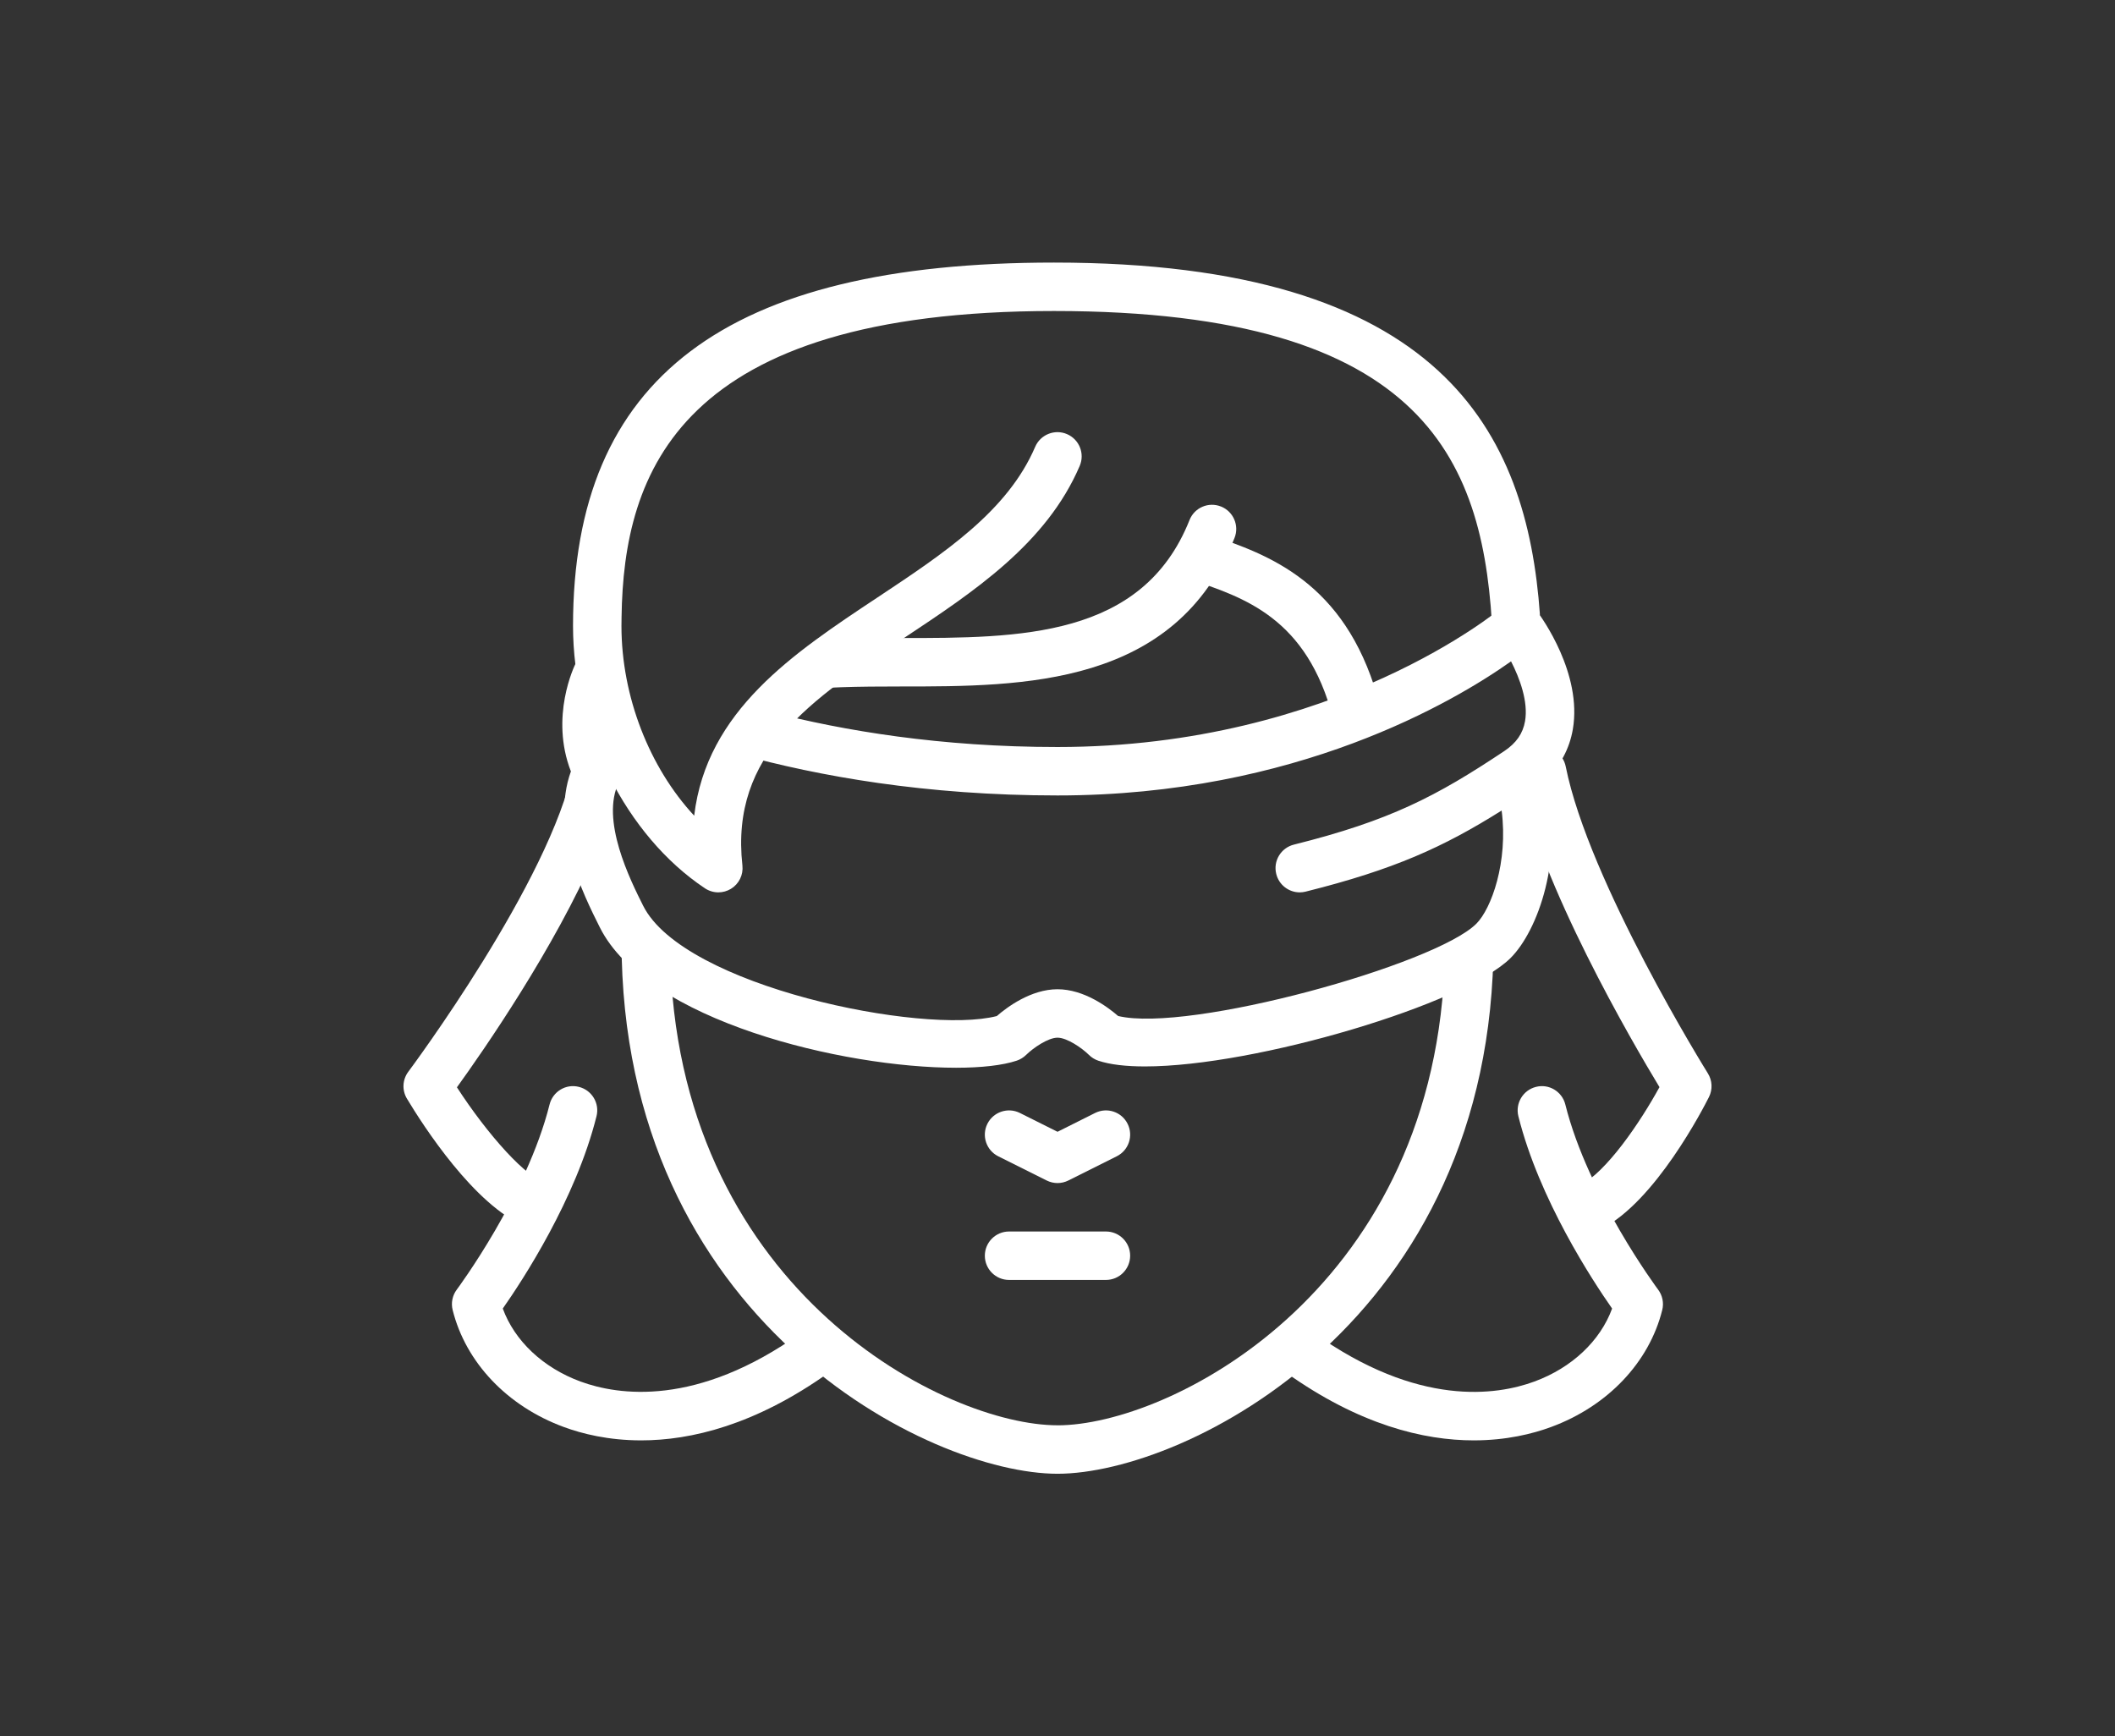
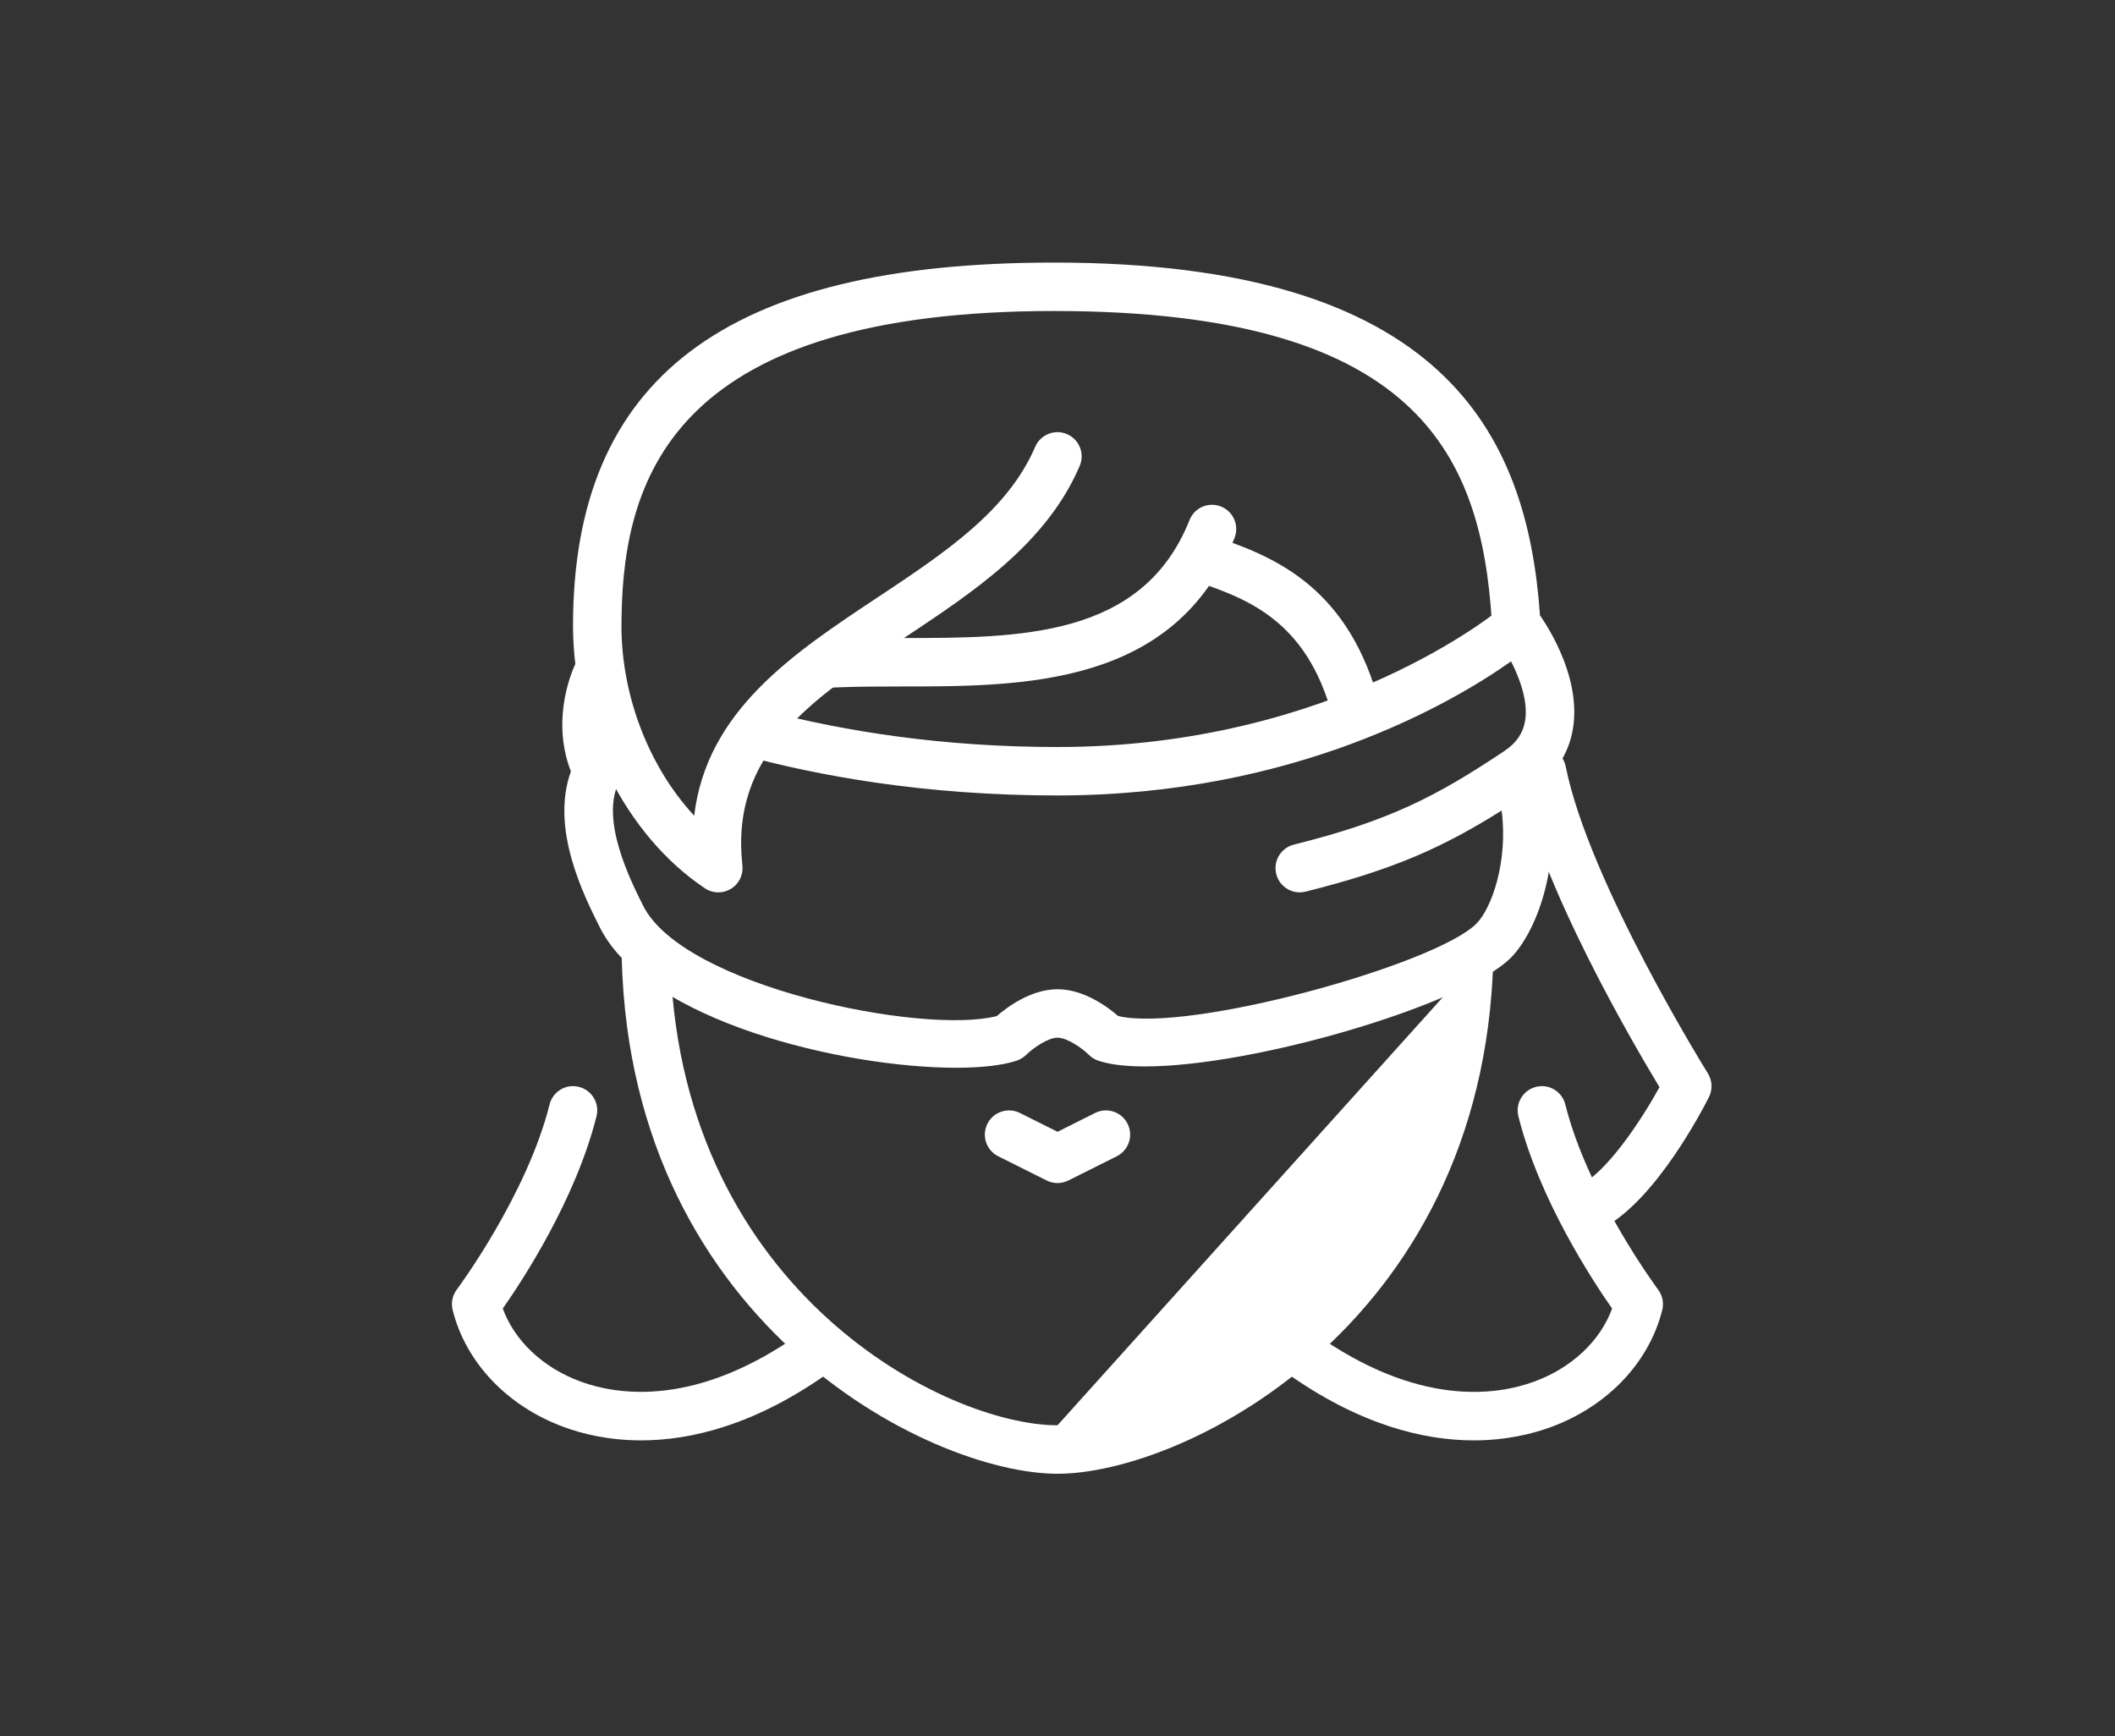
<svg xmlns="http://www.w3.org/2000/svg" id="Layer_1" viewBox="0 0 611.3 501.85">
  <rect x="0" y="0" width="611.3" height="501.85" fill="#333333" stroke="none" />
  <defs>
    <style>.cls-1{fill:#fff;}</style>
  </defs>
  <path class="cls-1" d="m425.97,416.31c-14.36,0-33-4.4-54.38-19.67-3.14-2.25-3.88-6.62-1.63-9.77,2.25-3.14,6.63-3.87,9.76-1.63,30.18,21.56,52.91,18.07,63.78,14.06,10.84-3.99,19.03-11.75,22.45-21.09-5.67-8.09-21.09-31.57-27.09-55.58-.94-3.75,1.34-7.55,5.09-8.49,3.75-.96,7.55,1.35,8.48,5.1,6.56,26.25,26.62,53.23,26.82,53.5,1.27,1.69,1.7,3.86,1.19,5.89-3.78,15.16-15.79,27.79-32.11,33.81-5.33,1.97-12.94,3.87-22.38,3.87Z" />
  <path class="cls-1" d="m459.69,355.95c-2.57,0-5.04-1.42-6.27-3.86-1.73-3.46-.33-7.67,3.13-9.4,7.76-3.89,17.52-18.31,23.09-28.48-7.83-12.93-34.6-58.73-40.83-89.92-.76-3.79,1.7-7.48,5.49-8.24,3.82-.76,7.49,1.7,8.24,5.49,6.67,33.38,40.74,88.14,41.08,88.68,1.29,2.07,1.42,4.66.33,6.84-1.55,3.08-15.51,30.31-31.14,38.13-1,.51-2.07.75-3.12.75Z" />
  <path class="cls-1" d="m185.32,416.31c-9.44,0-17.05-1.9-22.38-3.87-16.33-6.01-28.33-18.65-32.11-33.81-.51-2.04-.08-4.2,1.19-5.89.2-.27,20.25-27.25,26.82-53.5.93-3.75,4.72-6.06,8.48-5.1,3.75.94,6.04,4.74,5.09,8.49-6,24-21.41,47.49-27.09,55.58,3.42,9.34,11.62,17.1,22.45,21.09,10.87,3.99,33.59,7.49,63.78-14.06,3.14-2.25,7.51-1.52,9.76,1.63,2.25,3.14,1.52,7.52-1.63,9.77-21.38,15.27-40.01,19.67-54.38,19.67Z" />
-   <path class="cls-1" d="m305.65,411.95c-32.13,0-107.98-38.28-111.83-132.52-3.51-2.32-6.47-4.85-8.98-7.5h-5.2c0,109.7,88.94,154.03,126.02,154.03s126.02-44.32,126.02-154.03c-2.69,2.69-7.73,5.63-14.21,8.59-4.38,93.46-79.8,131.44-111.81,131.44Z" />
+   <path class="cls-1" d="m305.65,411.95c-32.13,0-107.98-38.28-111.83-132.52-3.51-2.32-6.47-4.85-8.98-7.5h-5.2c0,109.7,88.94,154.03,126.02,154.03s126.02-44.32,126.02-154.03Z" />
  <path class="cls-1" d="m444.27,176.7c-1.16-1.55-2.91-2.55-4.83-2.76-1.98-.22-3.86.38-5.32,1.64-.47.4-47.98,40.33-128.47,40.33-33.79,0-61.77-4.69-83.04-10.16-3.46,3.79-6.45,7.86-8.88,12.27,22.77,6.28,53.75,11.89,91.92,11.89,69.06,0,114.87-27.27,131.09-38.76,2.54,4.95,5.01,11.68,4.05,17.27-.62,3.58-2.52,6.33-6,8.66-19.64,13.1-33.08,20.11-60.82,27.04-3.75.94-6.04,4.74-5.09,8.49.79,3.18,3.64,5.31,6.78,5.31.56,0,1.13-.06,1.7-.21,25.58-6.39,39.82-12.86,56.66-23.44,1.93,14.9-2.99,28.39-7.3,32.7-11.85,11.85-83.09,31.61-103.55,26.68-2.95-2.56-9.85-7.73-17.52-7.73s-14.61,5.2-17.54,7.75c-21.39,5.51-90.54-8.55-102.22-31.89-3.73-7.44-12.44-24.86-6.99-35.74.99-1.97.99-4.29,0-6.26-2.27-4.54-2.56-9.12-2.19-12.94-1.87-6.12-3.11-12.44-3.64-18.86-.83-.05-1.67-.01-2.47.23-1.84.56-3.37,1.85-4.23,3.56-.33.66-7.51,15.36-1.36,31.19-5.95,16.49,3.61,35.6,8.36,45.08,13.54,27.06,70.39,40.57,102.97,40.57,7.33,0,13.44-.69,17.54-2.05,1.01-.34,1.96-.93,2.71-1.67,2.04-2,6.33-4.97,9.07-4.97s7.04,2.97,9.05,4.95c.77.77,1.7,1.35,2.73,1.7,3.45,1.15,8.07,1.66,13.5,1.66,32.06,0,92.38-18.06,105.69-31.36,7.75-7.75,15.68-28.86,10.07-51.42,4.23-4.01,6.93-9,7.9-14.66,2.76-16.08-8.98-32.3-10.32-34.09Z" />
-   <path class="cls-1" d="m319.65,369.94h-28c-3.87,0-7-3.14-7-7s3.13-7,7-7h28c3.87,0,7,3.14,7,7s-3.13,7-7,7Z" />
  <path class="cls-1" d="m352.9,146.4c-3.59-1.44-7.67.32-9.09,3.91-13.58,34.1-49.04,34.1-83.34,34.1-3.92,0-7.9,0-11.88.07-7.1,4.83-13.91,9.8-19.91,15.25,8.66-1.17,19.25-1.32,31.79-1.32,35.31,0,79.26,0,96.34-42.92,1.44-3.59-.32-7.66-3.91-9.1Z" />
  <path class="cls-1" d="m305.66,341.94c-1.07,0-2.15-.25-3.13-.74l-14.01-7c-3.46-1.73-4.86-5.93-3.13-9.39,1.72-3.45,5.94-4.86,9.39-3.13l10.88,5.44,10.86-5.44c3.47-1.73,7.66-.33,9.39,3.13,1.73,3.46.33,7.66-3.13,9.39l-14,7c-.98.49-2.06.74-3.13.74Z" />
-   <path class="cls-1" d="m132.07,314.26c7.6-10.53,28.26-40.28,40.02-67.63-2.24-7.86-3.08-16.46.54-23.71-1.09-2.19-1.76-4.36-2.25-6.5-2.26.79-4.12,2.61-4.62,5.13-6.6,33.04-47.33,87.65-47.74,88.2-1.71,2.28-1.87,5.36-.4,7.8,4.68,7.8,19.5,30.84,34.2,36.9,2.15-3.91,4.31-8.16,6.33-12.62-5.57-.67-17.38-14.12-26.08-27.56Z" />
  <g>
    <path class="cls-1" d="m385.29,207.6l12.79-6.4c-9.56-32.87-31.27-40.9-48.55-46.61-2.03,4.7-4.42,8.81-7.13,12.39l1.2.39c16.18,5.33,34.12,11.27,41.69,40.23Z" />
    <path class="cls-1" d="m304.64,75.89c-94.84,0-139.02,33.37-139.02,105.02,0,30.15,15.32,60.63,38.12,75.83,1.18.78,2.53,1.18,3.88,1.18,1.26,0,2.52-.34,3.64-1.02,2.33-1.41,3.62-4.04,3.32-6.75-3.6-32.39,19.72-47.85,46.72-65.76,20.24-13.42,41.16-27.29,50.77-49.73,1.52-3.55-.12-7.67-3.68-9.19-3.53-1.52-7.66.12-9.19,3.67-7.97,18.6-26.27,30.73-45.64,43.58-24.29,16.11-49.3,32.69-52.92,63.04-12.92-13.93-21.02-34.42-21.02-54.85,0-.85.03-2.59.03-2.59.6-41.74,16.42-88.43,124.99-88.43s124.65,44.24,126.8,94.63l13.65-6.83c-3.73-52.81-28.32-101.8-140.45-101.8Z" />
  </g>
</svg>